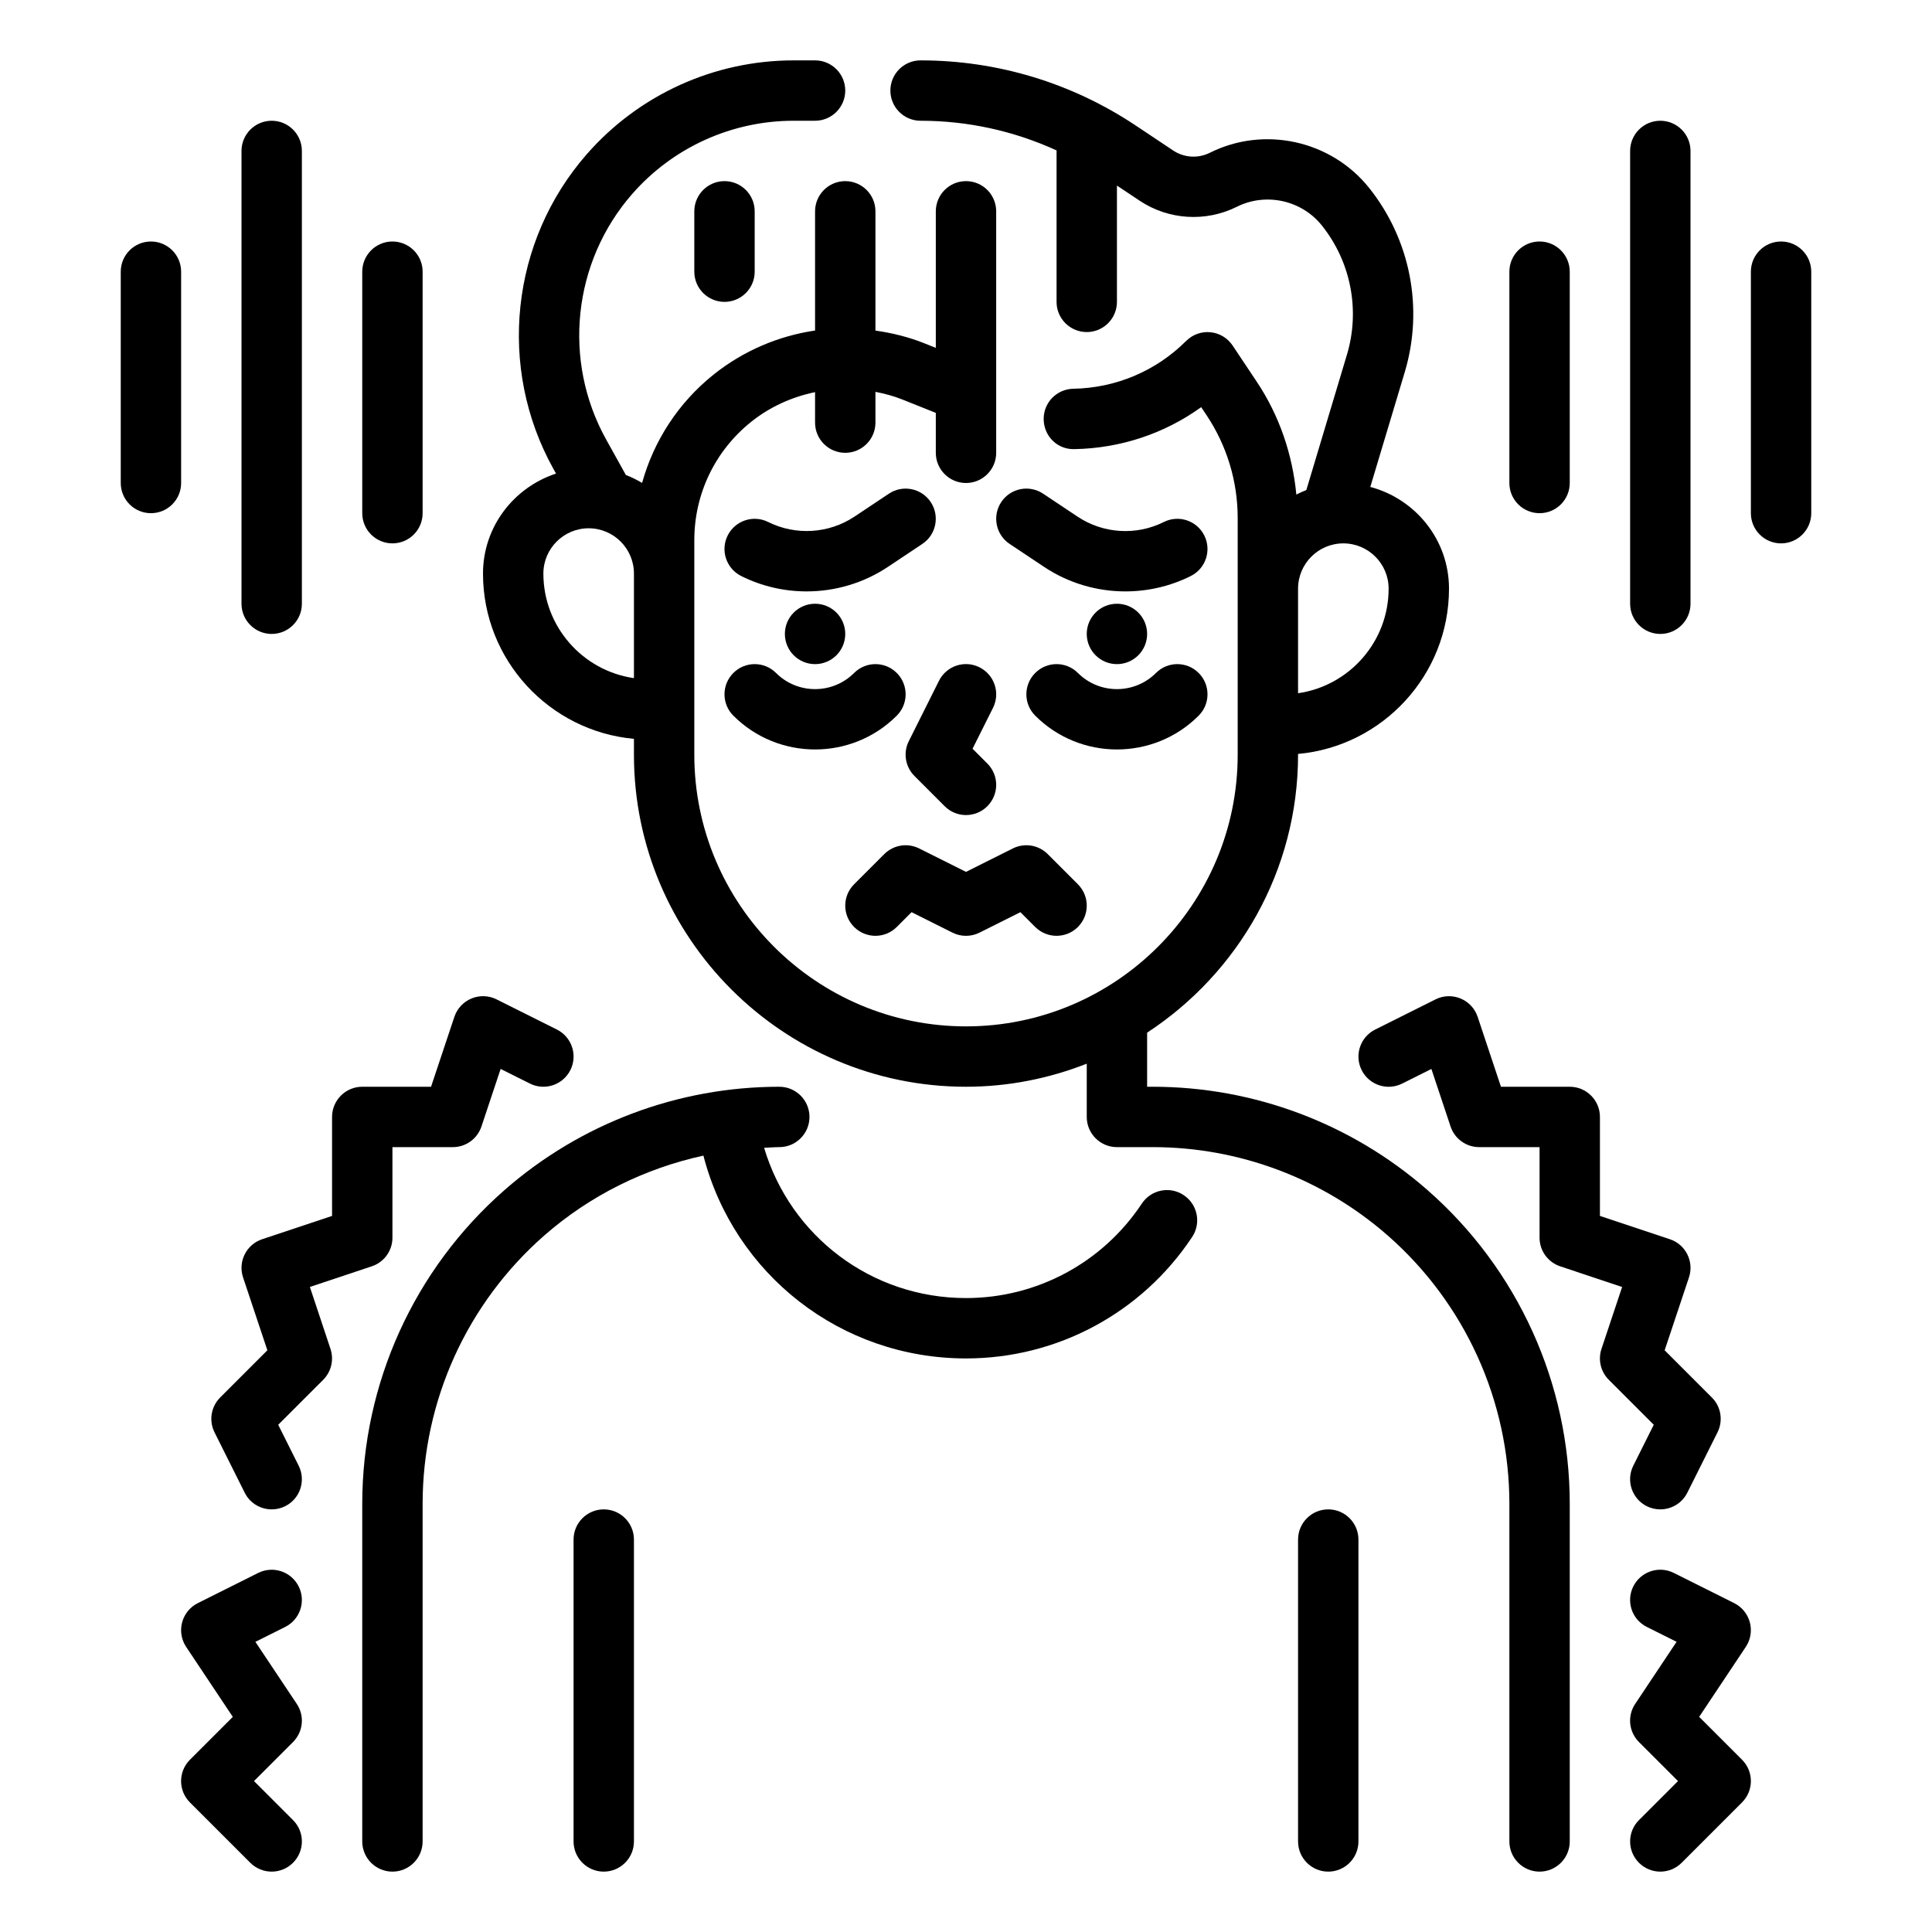
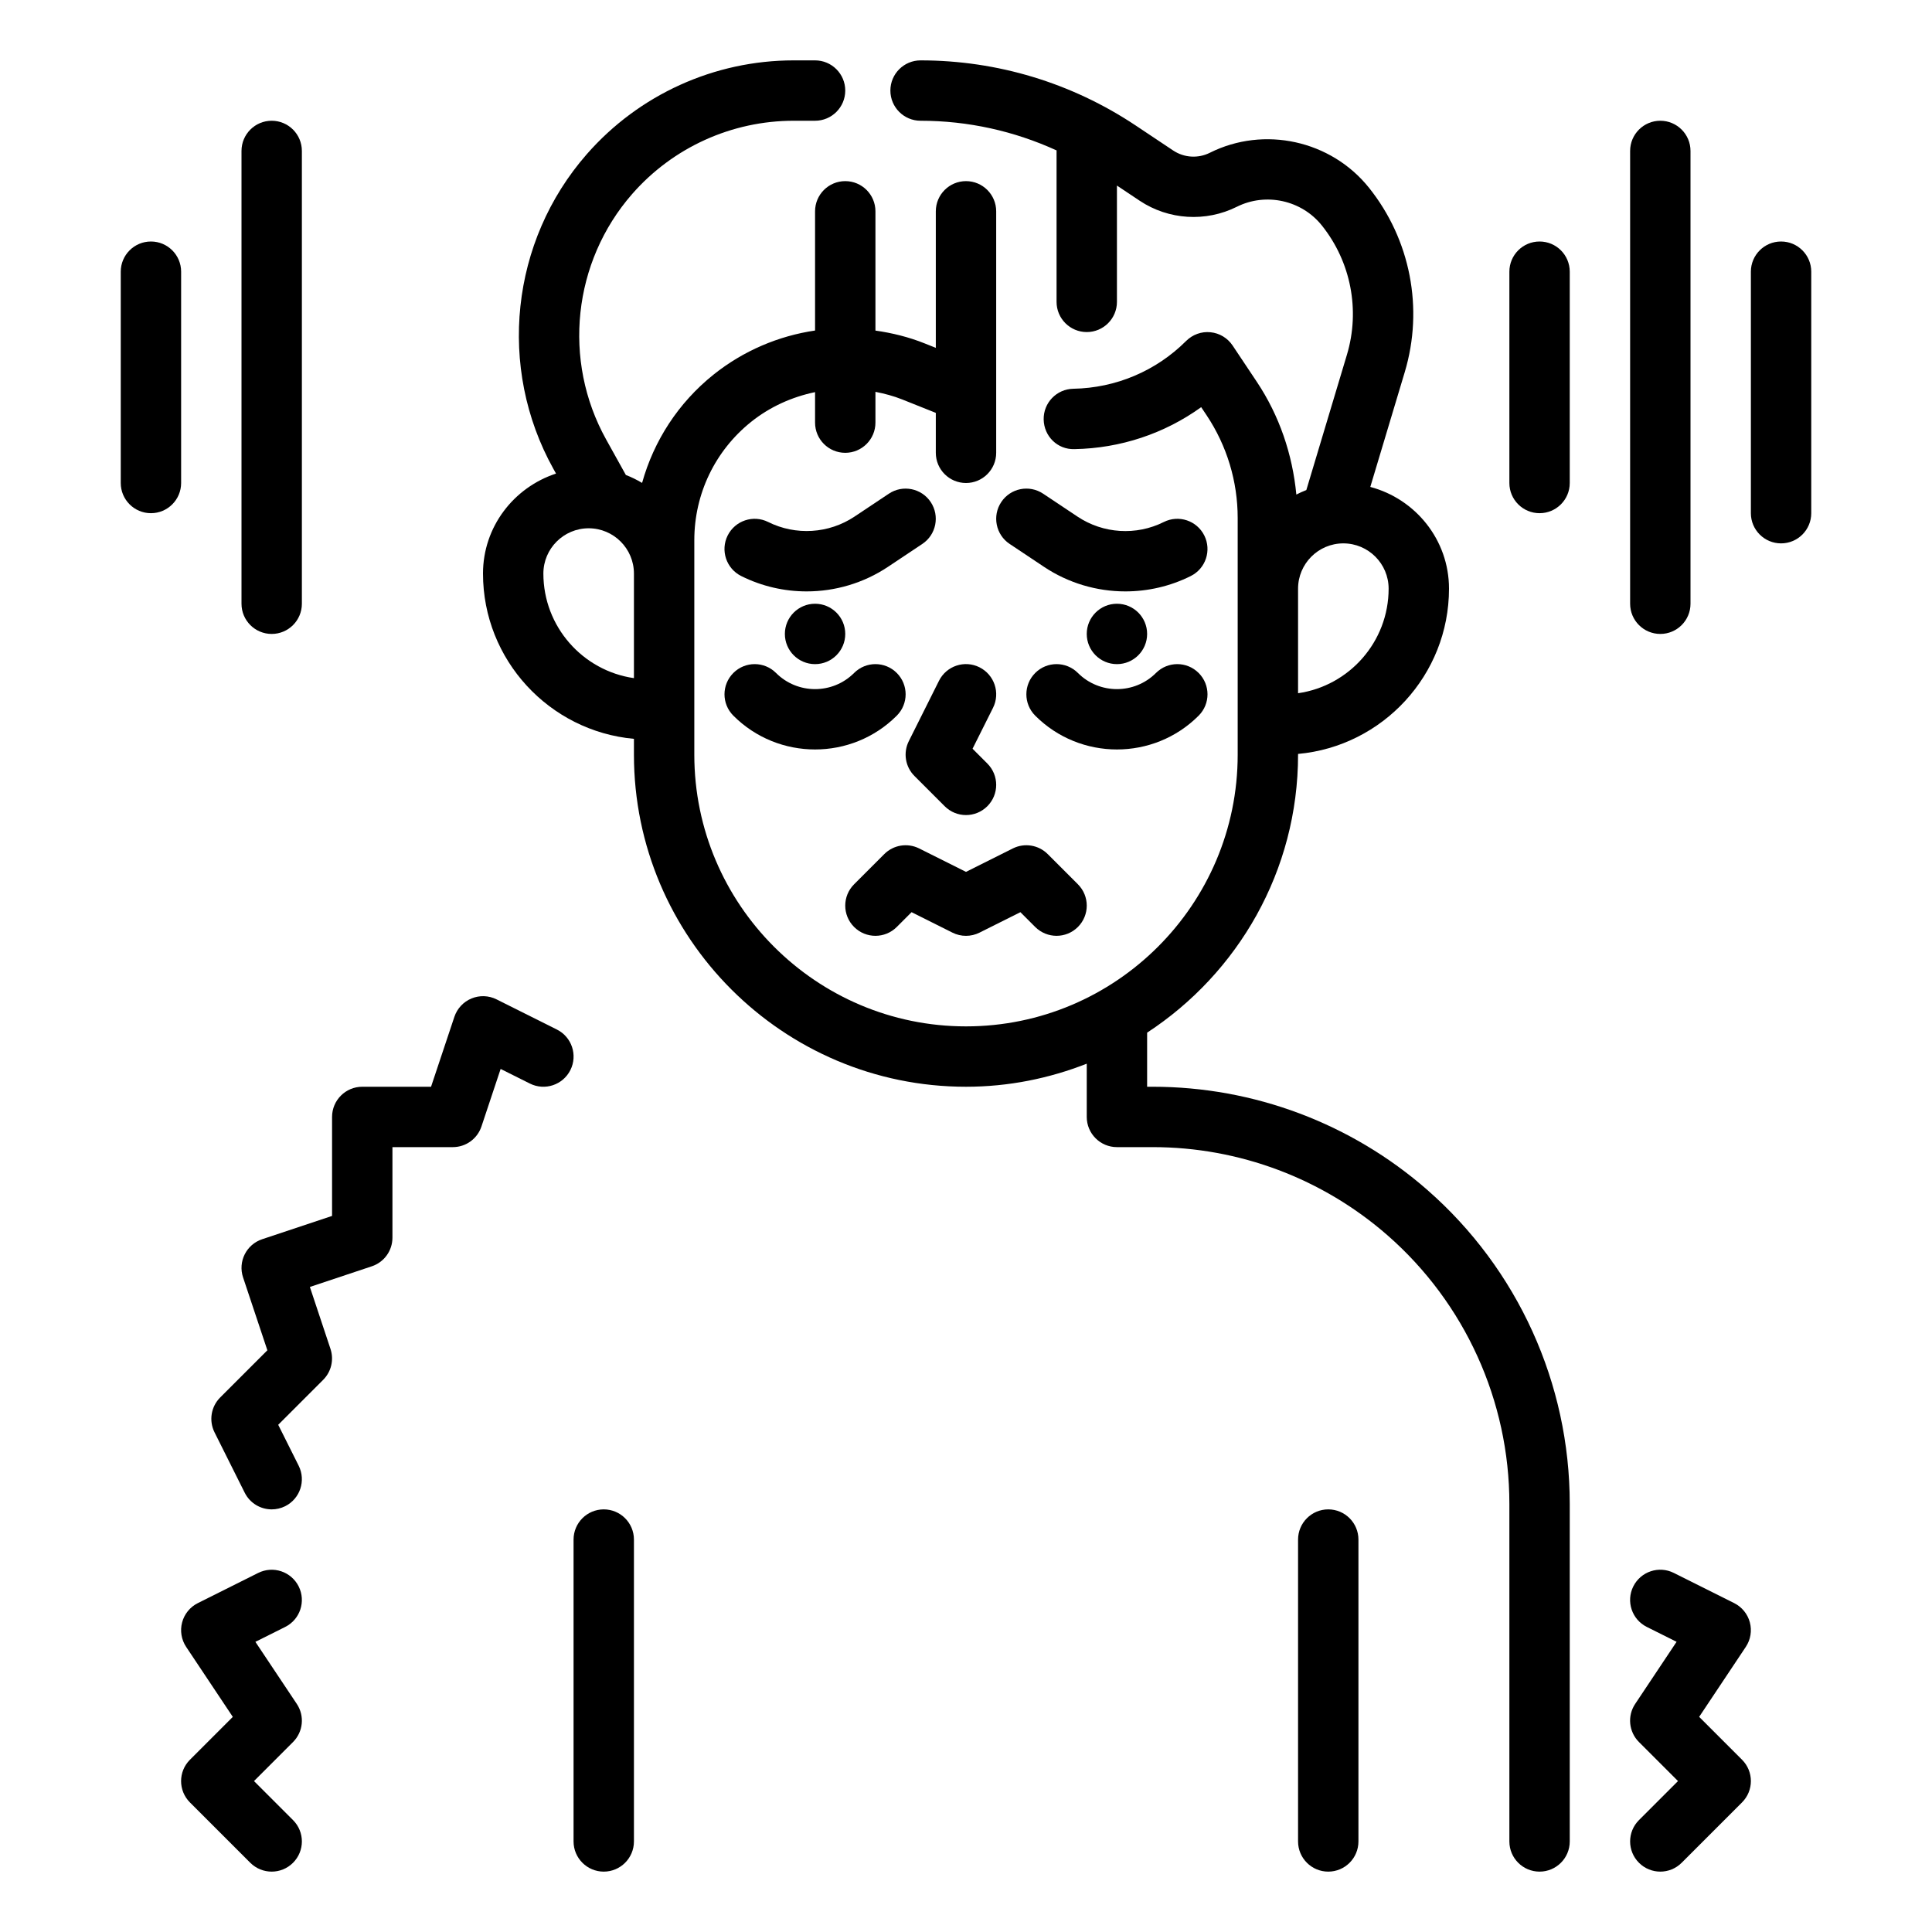
<svg xmlns="http://www.w3.org/2000/svg" id="Outline" height="512" viewBox="0 0 64 64" width="512">
  <g fill="rgb(0,0,0)">
    <circle cx="27" cy="21" r="1" />
    <path d="m29.445 16.354-1.14.76c-.849.565-1.946.633-2.858.178-.495-.248-1.095-.046-1.342.447-.247.494-.046 1.095.447 1.342.684.342 1.427.51 2.168.51.944 0 1.884-.273 2.694-.813l1.14-.76c.459-.306.583-.927.277-1.387-.306-.459-.927-.584-1.386-.277z" />
    <circle cx="37" cy="21" r="1" />
    <path d="m38.553 17.292c-.913.457-2.008.389-2.858-.178l-1.14-.76c-.461-.307-1.081-.183-1.387.277-.306.459-.182 1.081.277 1.387l1.14.76c.81.54 1.75.813 2.694.813.741 0 1.485-.168 2.168-.51.494-.247.694-.848.447-1.342-.246-.493-.846-.695-1.341-.447z" />
    <path d="m32.447 22.105c-.495-.248-1.095-.047-1.342.447l-1 2c-.192.385-.117.85.188 1.154l1 1c.195.196.451.294.707.294s.512-.098.707-.293c.391-.391.391-1.023 0-1.414l-.49-.49.678-1.355c.247-.495.046-1.095-.448-1.343z" />
    <path d="m34.293 22.293c-.391.391-.391 1.023 0 1.414.746.747 1.727 1.12 2.707 1.12s1.961-.373 2.707-1.12c.391-.391.391-1.023 0-1.414s-1.023-.391-1.414 0c-.713.713-1.873.713-2.586 0-.391-.391-1.023-.391-1.414 0z" />
    <path d="m24.293 23.707c.746.747 1.727 1.12 2.707 1.12s1.961-.373 2.707-1.12c.391-.391.391-1.023 0-1.414s-1.023-.391-1.414 0c-.713.713-1.873.713-2.586 0-.391-.391-1.023-.391-1.414 0s-.391 1.023 0 1.414z" />
-     <path d="m23 7v2c0 .552.448 1 1 1s1-.448 1-1v-2c0-.552-.448-1-1-1s-1 .448-1 1z" />
    <path d="m30.447 28.105c-.386-.192-.851-.116-1.154.188l-1 1c-.391.391-.391 1.023 0 1.414s1.023.391 1.414 0l.49-.49 1.355.678c.281.141.613.141.895 0l1.355-.678.49.49c.196.195.452.293.708.293s.512-.098.707-.293c.391-.391.391-1.023 0-1.414l-1-1c-.303-.304-.769-.38-1.154-.188l-1.553.777z" />
    <path d="m10.265 42.632 2.051-.684c.409-.136.684-.517.684-.948v-3h2c.431 0 .812-.275.949-.684l.635-1.906.969.484c.495.248 1.095.046 1.342-.447.247-.494.047-1.095-.447-1.342l-2-1c-.26-.13-.562-.14-.83-.029s-.474.333-.566.607l-.773 2.317h-2.279c-.552 0-1 .448-1 1v3.279l-2.316.772c-.524.175-.807.741-.632 1.265l.805 2.414-1.563 1.563c-.304.304-.38.769-.188 1.154l1 2c.175.351.528.553.895.553.15 0 .303-.034.446-.105.494-.247.694-.848.447-1.342l-.678-1.355 1.49-1.49c.268-.268.361-.664.242-1.023z" />
-     <path d="m54.105 48.553c-.247.494-.047 1.095.447 1.342.144.071.297.105.447.105.367 0 .72-.202.896-.553l1-2c.192-.385.117-.85-.188-1.154l-1.563-1.563.805-2.414c.175-.524-.108-1.09-.632-1.265l-2.317-.772v-3.279c0-.552-.448-1-1-1h-2.279l-.772-2.316c-.092-.275-.298-.497-.566-.607-.269-.112-.57-.101-.83.029l-2 1c-.494.247-.694.848-.447 1.342s.847.695 1.342.447l.969-.484.635 1.906c.136.408.517.683.948.683h2v3c0 .431.275.812.684.949l2.051.684-.684 2.051c-.12.359-.026.756.242 1.023l1.49 1.49z" />
    <path d="m51 17c.552 0 1-.448 1-1v-7c0-.552-.448-1-1-1s-1 .448-1 1v7c0 .552.448 1 1 1z" />
    <path d="m55 21c.552 0 1-.448 1-1v-15c0-.552-.448-1-1-1s-1 .448-1 1v15c0 .552.448 1 1 1z" />
    <path d="m59 8c-.552 0-1 .448-1 1v8c0 .552.448 1 1 1s1-.448 1-1v-8c0-.552-.448-1-1-1z" />
    <path d="m6 9c0-.552-.448-1-1-1s-1 .448-1 1v7c0 .552.448 1 1 1s1-.448 1-1z" />
    <path d="m9 21c.552 0 1-.448 1-1v-15c0-.552-.448-1-1-1s-1 .448-1 1v15c0 .552.448 1 1 1z" />
-     <path d="m13 18c.552 0 1-.448 1-1v-8c0-.552-.448-1-1-1s-1 .448-1 1v8c0 .552.448 1 1 1z" />
    <path d="m56.287 56.873 1.545-2.318c.159-.239.208-.534.134-.812-.073-.277-.263-.509-.519-.638l-2-1c-.496-.248-1.095-.046-1.342.447-.247.494-.047 1.095.447 1.342l.987.493-1.372 2.058c-.265.396-.212.925.125 1.262l1.294 1.293-1.293 1.293c-.391.391-.391 1.023 0 1.414.195.195.451.293.707.293s.512-.098.707-.293l2-2c.391-.391.391-1.023 0-1.414z" />
    <path d="m8.414 59 1.293-1.293c.337-.337.39-.865.125-1.262l-1.372-2.057.987-.493c.494-.247.694-.848.447-1.342-.248-.494-.846-.695-1.342-.447l-2 1c-.256.128-.446.361-.519.638-.074.277-.025.573.134.812l1.545 2.318-1.42 1.42c-.391.391-.391 1.023 0 1.414l2 2c.196.194.452.292.708.292s.512-.098.707-.293c.391-.391.391-1.023 0-1.414z" />
-     <path d="m39.211 39.59c-.46-.307-1.081-.18-1.386.28-1.3 1.96-3.478 3.13-5.825 3.13-3.131 0-5.812-2.048-6.688-4.977.168-.007.334-.023.503-.023.552 0 1-.448 1-1s-.448-1-1-1c-3.348 0-6.579 1.214-9.097 3.418-2.998 2.624-4.718 6.413-4.718 10.397v11.185c0 .552.448 1 1 1s1-.448 1-1v-11.185c0-3.407 1.471-6.648 4.035-8.892 1.513-1.324 3.329-2.219 5.266-2.642 1.021 3.939 4.559 6.719 8.699 6.719 3.019 0 5.82-1.504 7.492-4.024.305-.46.18-1.081-.281-1.386z" />
    <path d="m47.282 39.418c-2.518-2.204-5.749-3.418-9.097-3.418h-.185v-1.792c3.006-1.966 5-5.356 5-9.208v-.025c2.799-.254 5-2.611 5-5.475 0-1.619-1.111-2.972-2.607-3.37l1.142-3.806c.631-2.106.188-4.388-1.185-6.104-1.257-1.571-3.475-2.059-5.273-1.159-.388.194-.851.166-1.213-.075l-1.243-.829c-2.118-1.411-4.582-2.157-7.126-2.157-.552 0-1 .448-1 1s.448 1 1 1c1.568 0 3.099.339 4.508.984 0 .006-.003.01-.003.016v5c0 .552.448 1 1 1s1-.448 1-1v-3.853l.754.503c.957.637 2.189.713 3.217.2.961-.48 2.146-.221 2.817.619.963 1.204 1.273 2.804.831 4.281l-1.345 4.484c-.114.043-.223.094-.331.149-.128-1.332-.561-2.613-1.31-3.736l-.801-1.201c-.167-.25-.436-.411-.733-.44-.299-.031-.593.077-.806.288-.996.995-2.323 1.558-3.739 1.584-.552.01-.992.466-.981 1.019s.455.998 1.019.981c1.529-.028 2.983-.515 4.199-1.39l.179.268c.674 1.012 1.03 2.19 1.03 3.406v7.838c0 4.962-4.038 9-9 9s-9-4.038-9-9v-7.106c0-1.534.687-2.963 1.884-3.921.627-.501 1.355-.825 2.116-.983v1.01c0 .552.448 1 1 1s1-.448 1-1v-1.02c.3.059.597.136.886.252l1.114.445v1.323c0 .552.448 1 1 1s1-.448 1-1v-8c0-.552-.448-1-1-1s-1 .448-1 1v4.523l-.371-.148c-.53-.212-1.077-.346-1.629-.424v-3.951c0-.552-.448-1-1-1s-1 .448-1 1v3.949c-1.212.178-2.378.672-3.365 1.462-1.165.933-1.975 2.188-2.365 3.586-.171-.101-.349-.191-.537-.262l-.655-1.179c-1.452-2.613-1.104-5.88.864-8.13 1.349-1.542 3.298-2.426 5.348-2.426h.71c.552 0 1-.448 1-1s-.448-1-1-1h-.71c-2.626 0-5.124 1.133-6.853 3.109-2.523 2.883-2.968 7.07-1.107 10.419l.089.16c-1.399.459-2.419 1.762-2.419 3.312 0 2.864 2.201 5.221 5 5.475v.525c0 6.065 4.935 11 11 11 1.412 0 2.758-.277 4-.764v1.764c0 .552.448 1 1 1h1.185c2.863 0 5.626 1.038 7.78 2.923 2.564 2.244 4.035 5.485 4.035 8.892v11.185c0 .552.448 1 1 1s1-.448 1-1v-11.185c0-3.984-1.72-7.773-4.718-10.397zm-1.282-19.918c0 1.76-1.306 3.221-3 3.464v-3.464c0-.827.673-1.5 1.5-1.5s1.5.673 1.5 1.5zm-28-.5c0-.827.673-1.5 1.5-1.5s1.5.673 1.5 1.5v3.464c-1.694-.243-3-1.704-3-3.464z" />
    <path d="m20 50c-.552 0-1 .448-1 1v10c0 .552.448 1 1 1s1-.448 1-1v-10c0-.552-.448-1-1-1z" />
    <path d="m44 50c-.552 0-1 .448-1 1v10c0 .552.448 1 1 1s1-.448 1-1v-10c0-.552-.448-1-1-1z" />
  </g>
</svg>